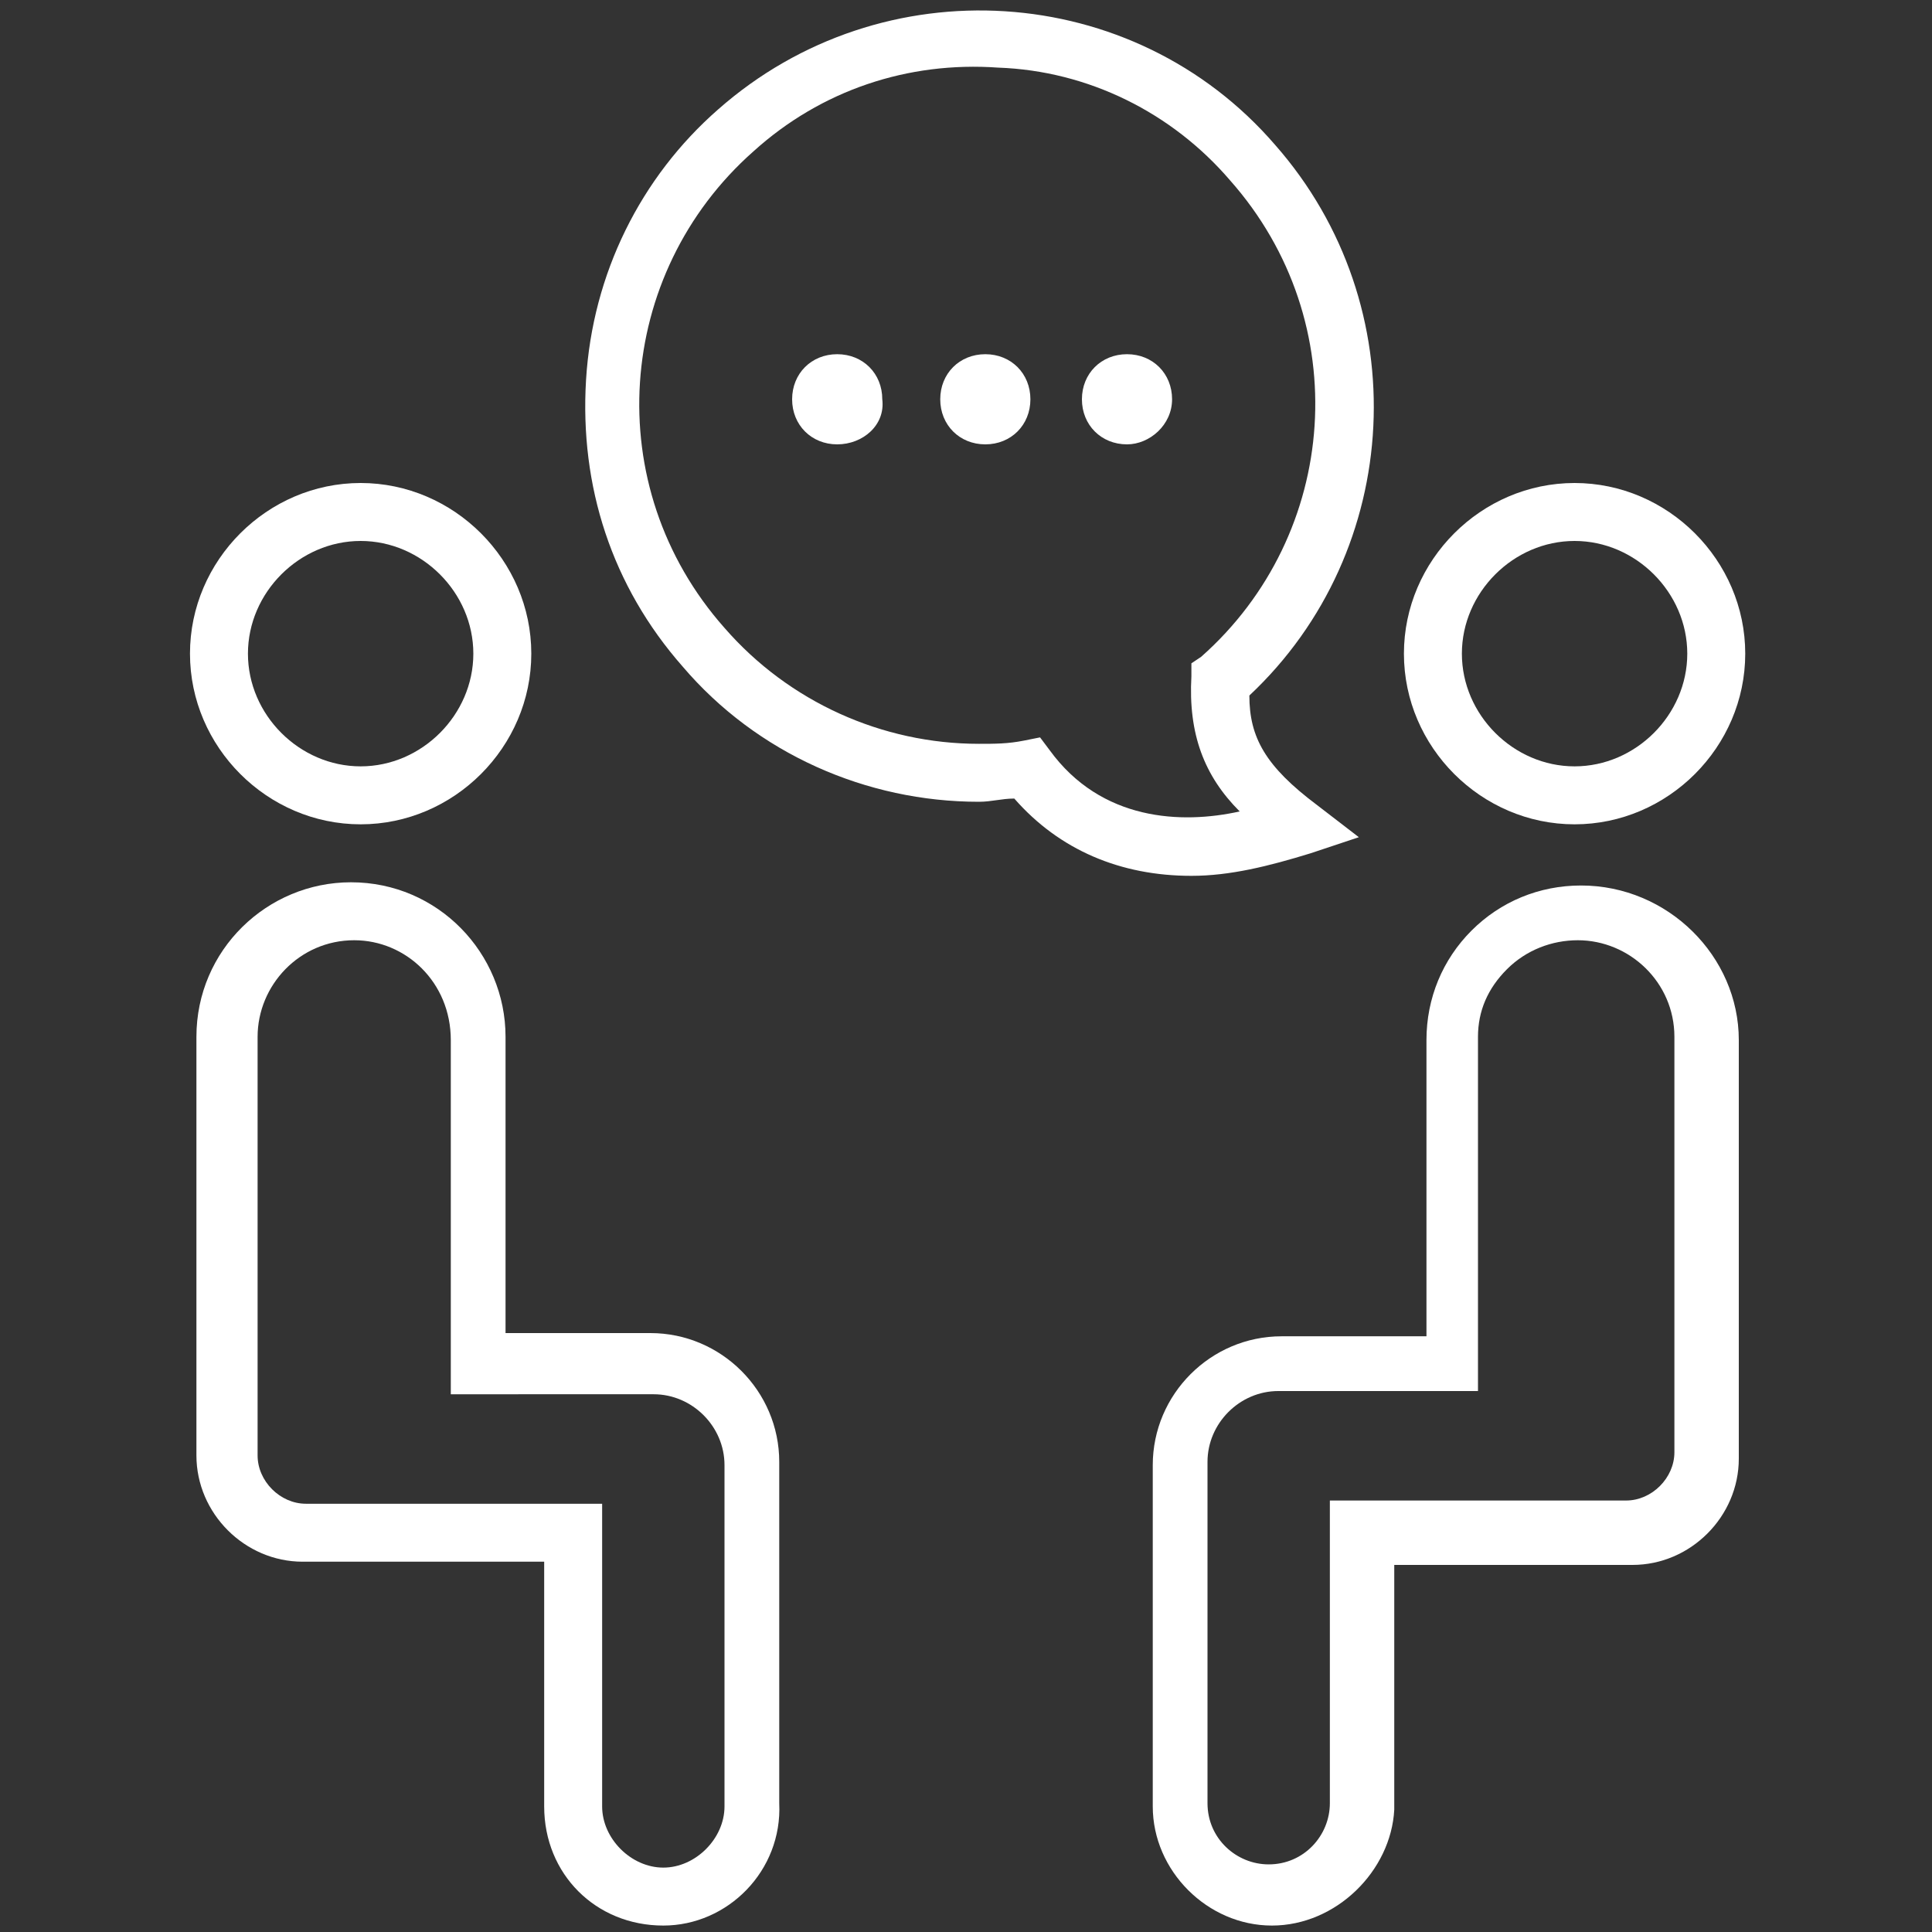
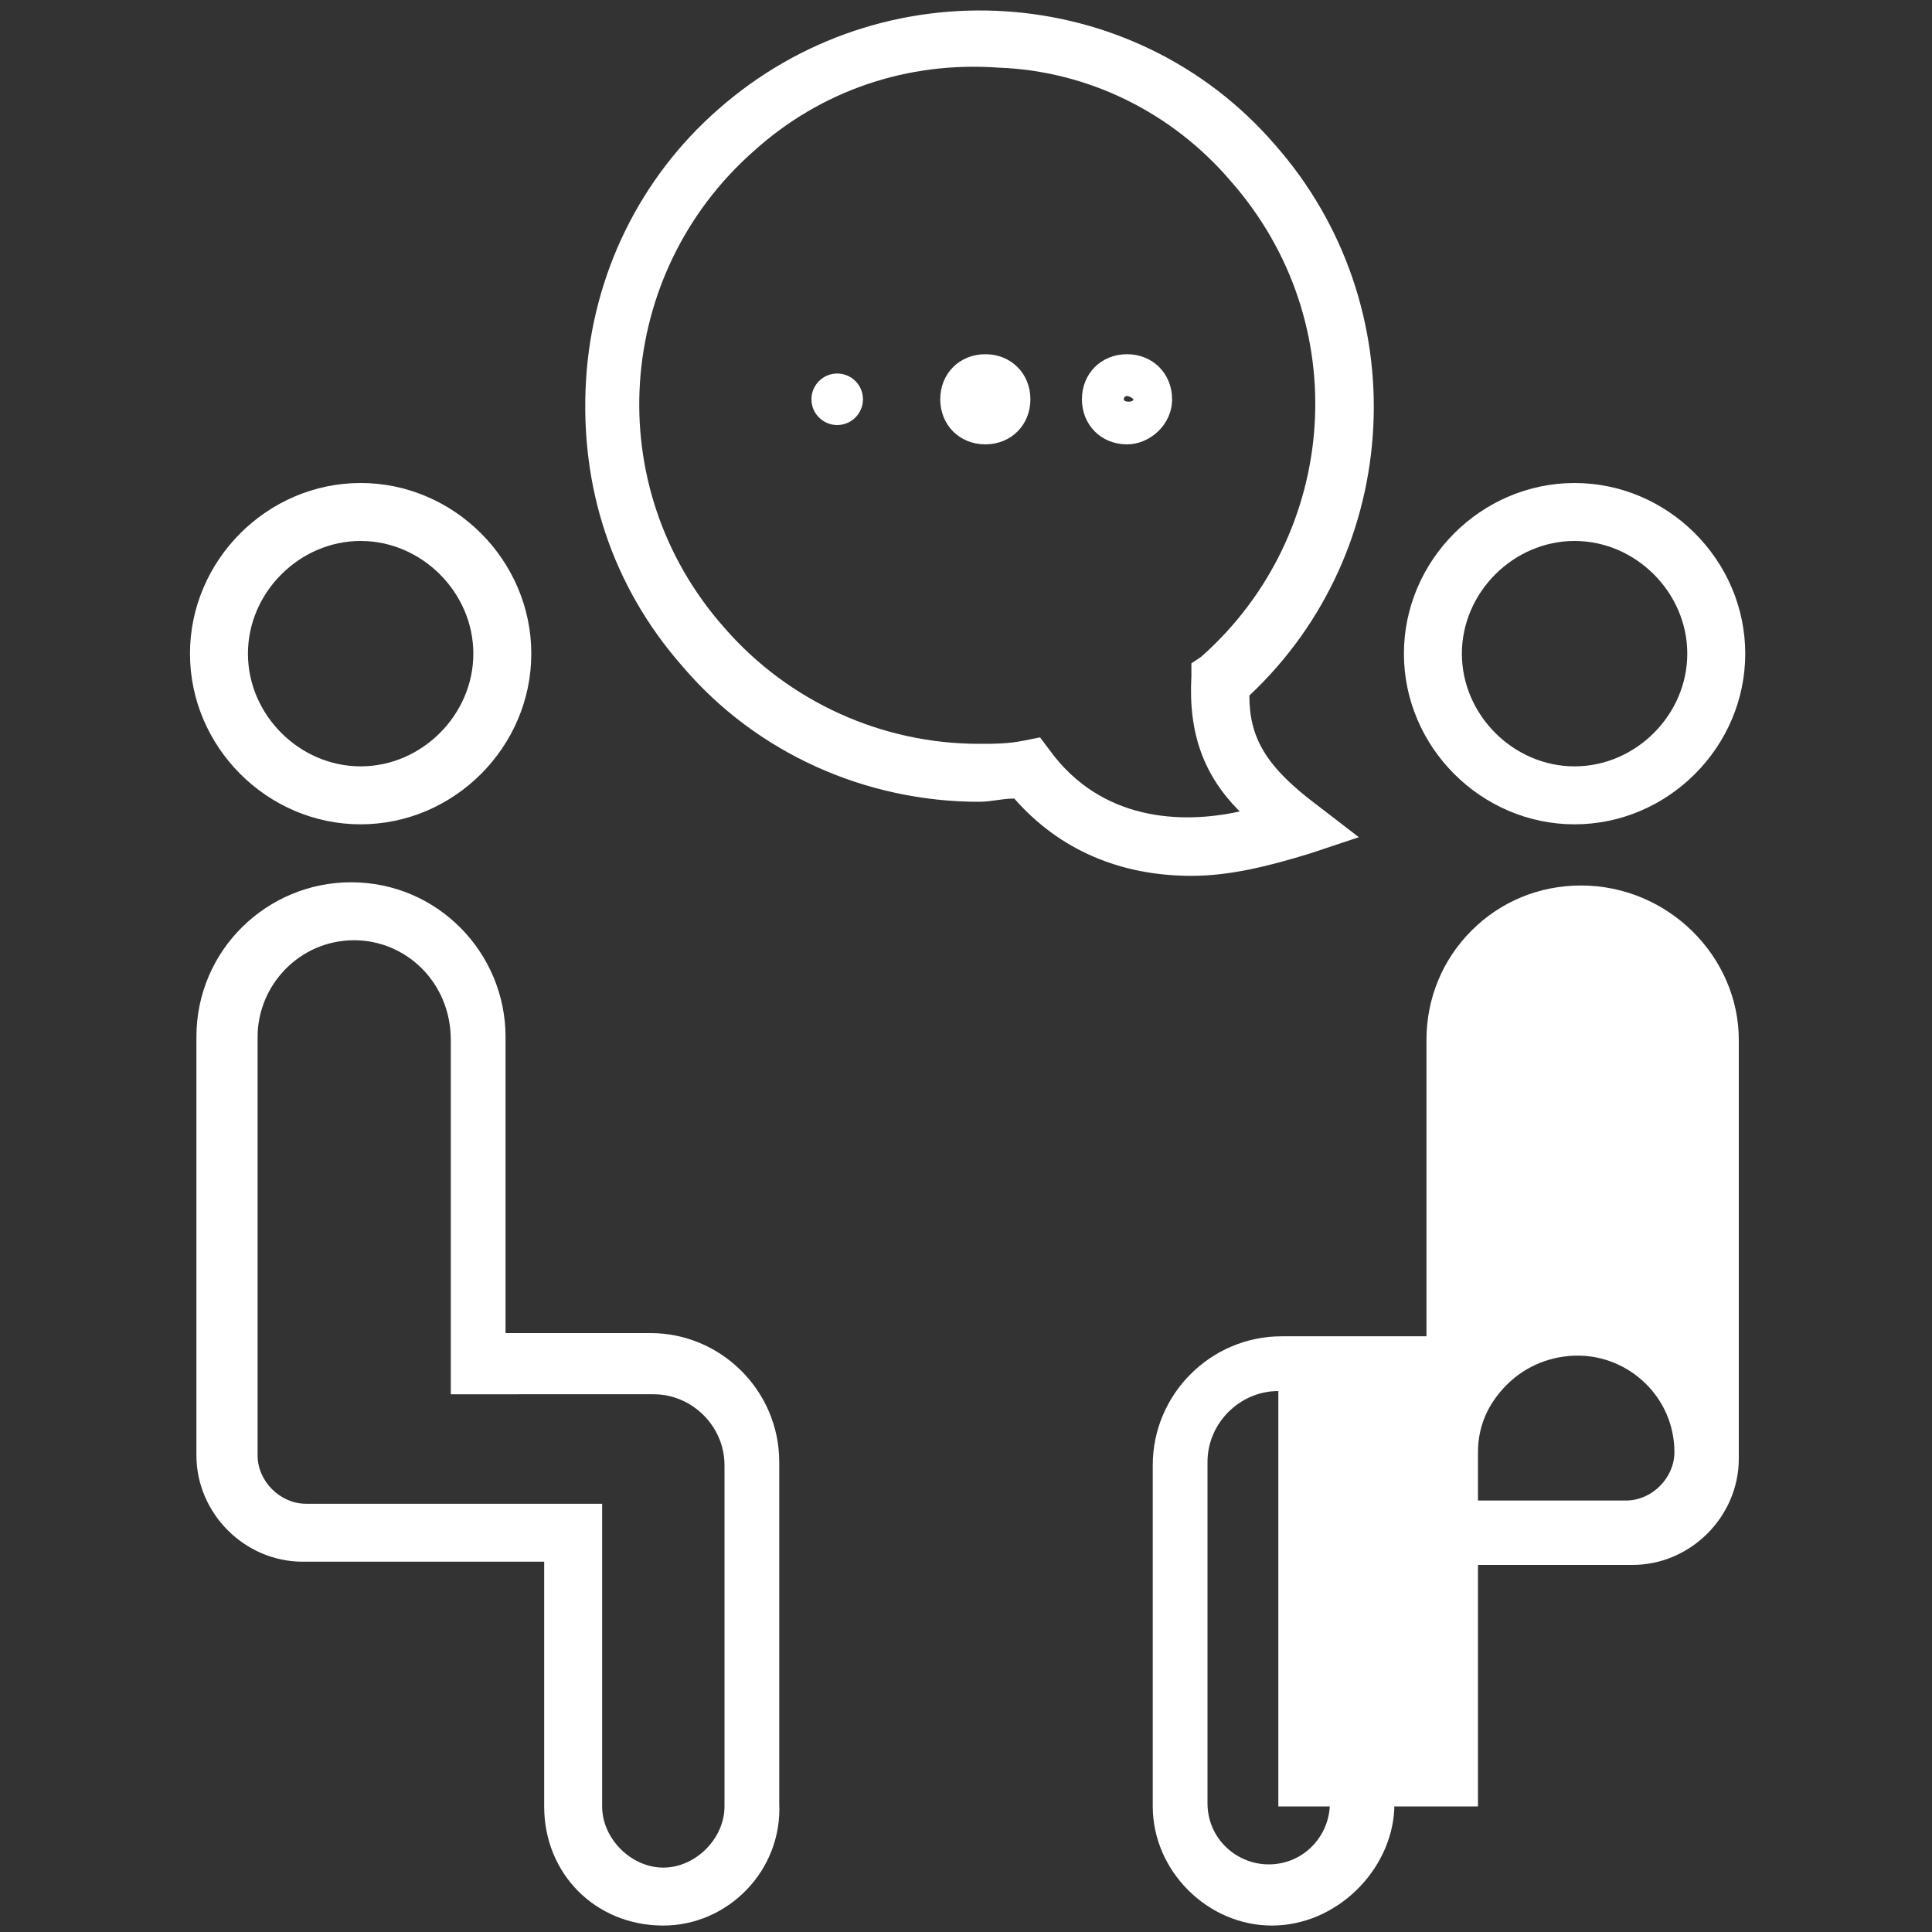
<svg xmlns="http://www.w3.org/2000/svg" version="1.1" id="Layer_1" x="0px" y="0px" viewBox="0 0 60 60" style="enable-background:new 0 0 60 60;" xml:space="preserve">
  <rect x="0" y="0" width="60" height="60" fill="#333333" stroke="none" />
  <style type="text/css">
	.st0{fill:#FFFFFF;}
</style>
  <g>
    <path class="st0" d="M11.2,25.6c-2.9,0-5.3-2.4-5.3-5.3S8.3,15,11.2,15s5.3,2.4,5.3,5.3S14.1,25.6,11.2,25.6z M11.2,16.8   c-1.9,0-3.5,1.6-3.5,3.5s1.6,3.5,3.5,3.5c1.9,0,3.5-1.6,3.5-3.5S13.1,16.8,11.2,16.8z" />
  </g>
  <g>
    <path class="st0" d="M20.6,59.8C20.6,59.8,20.6,59.8,20.6,59.8c-2.1,0-3.7-1.6-3.7-3.7v-7.6H9.4c-1.8,0-3.3-1.5-3.3-3.3V32.2   c0-2.7,2.2-4.8,4.8-4.8c2.7,0,4.8,2.2,4.8,4.8v9.2h4.5c2.2,0,4,1.8,4,4v10.6C24.3,58.1,22.6,59.8,20.6,59.8z M11,29.2   c-1.7,0-3,1.4-3,3v13c0,0.8,0.7,1.5,1.5,1.5h9.2v9.4c0,1,0.9,1.9,1.9,1.9c0,0,0,0,0,0c1,0,1.9-0.9,1.9-1.9V45.5   c0-1.2-1-2.2-2.2-2.2H14v-11C14,30.5,12.6,29.2,11,29.2z" />
  </g>
  <g>
    <path class="st0" d="M48.9,25.6c-2.9,0-5.3-2.4-5.3-5.3s2.4-5.3,5.3-5.3c2.9,0,5.3,2.4,5.3,5.3S51.8,25.6,48.9,25.6z M48.9,16.8   c-1.9,0-3.5,1.6-3.5,3.5s1.6,3.5,3.5,3.5c1.9,0,3.5-1.6,3.5-3.5S50.8,16.8,48.9,16.8z" />
  </g>
  <g>
-     <path class="st0" d="M39.5,59.8c-2,0-3.7-1.7-3.7-3.7l0-10.6c0-2.2,1.8-4,4-4h4.5v-9.2c0-1.3,0.5-2.5,1.4-3.4   c0.9-0.9,2.1-1.4,3.4-1.4c2.7,0,4.9,2.2,4.9,4.8v13c0,1.8-1.5,3.3-3.3,3.3h-7.4v7.6C43.2,58.1,41.5,59.8,39.5,59.8   C39.5,59.8,39.5,59.8,39.5,59.8z M39.7,43.2c-1.2,0-2.2,1-2.2,2.2v10.6c0,1.1,0.9,1.9,1.9,1.9c0,0,0,0,0,0c1.1,0,1.9-0.9,1.9-1.9   v-9.4h9.2c0.8,0,1.5-0.7,1.5-1.5V32.2c0-1.7-1.4-3-3-3c-0.8,0-1.6,0.3-2.2,0.9c-0.6,0.6-0.9,1.3-0.9,2.1v11H39.7z" />
+     <path class="st0" d="M39.5,59.8c-2,0-3.7-1.7-3.7-3.7l0-10.6c0-2.2,1.8-4,4-4h4.5v-9.2c0-1.3,0.5-2.5,1.4-3.4   c0.9-0.9,2.1-1.4,3.4-1.4c2.7,0,4.9,2.2,4.9,4.8v13c0,1.8-1.5,3.3-3.3,3.3h-7.4v7.6C43.2,58.1,41.5,59.8,39.5,59.8   C39.5,59.8,39.5,59.8,39.5,59.8z M39.7,43.2c-1.2,0-2.2,1-2.2,2.2v10.6c0,1.1,0.9,1.9,1.9,1.9c0,0,0,0,0,0c1.1,0,1.9-0.9,1.9-1.9   v-9.4h9.2c0.8,0,1.5-0.7,1.5-1.5c0-1.7-1.4-3-3-3c-0.8,0-1.6,0.3-2.2,0.9c-0.6,0.6-0.9,1.3-0.9,2.1v11H39.7z" />
  </g>
  <g>
    <circle class="st0" cx="26" cy="12.4" r="0.8" />
-     <path class="st0" d="M26,13.8c-0.8,0-1.4-0.6-1.4-1.4c0-0.8,0.6-1.4,1.4-1.4s1.4,0.6,1.4,1.4C27.5,13.2,26.8,13.8,26,13.8z    M26,12.3c-0.1,0-0.1,0.1-0.1,0.1c0,0.1,0.3,0.1,0.3,0C26.2,12.3,26.1,12.3,26,12.3z" />
  </g>
  <g>
    <circle class="st0" cx="30.6" cy="12.4" r="0.8" />
    <path class="st0" d="M30.6,13.8c-0.8,0-1.4-0.6-1.4-1.4c0-0.8,0.6-1.4,1.4-1.4c0.8,0,1.4,0.6,1.4,1.4C32,13.2,31.4,13.8,30.6,13.8z    M30.6,12.3c-0.1,0-0.1,0.1-0.1,0.1c0,0.1,0.3,0.1,0.3,0C30.7,12.3,30.7,12.3,30.6,12.3z" />
  </g>
  <g>
-     <circle class="st0" cx="35" cy="12.4" r="0.8" />
    <path class="st0" d="M35,13.8c-0.8,0-1.4-0.6-1.4-1.4c0-0.8,0.6-1.4,1.4-1.4c0.8,0,1.4,0.6,1.4,1.4C36.4,13.2,35.7,13.8,35,13.8z    M35,12.3c-0.1,0-0.1,0.1-0.1,0.1c0,0.1,0.3,0.1,0.3,0C35.1,12.3,35,12.3,35,12.3z" />
  </g>
  <g>
    <path class="st0" d="M37,27.2c-2.2,0-4.1-0.8-5.5-2.4c-0.4,0-0.7,0.1-1.1,0.1c0,0,0,0,0,0c-3.5,0-6.9-1.5-9.2-4.2   c-2.2-2.5-3.2-5.6-3-8.9c0.2-3.3,1.7-6.3,4.1-8.4c5.1-4.5,12.9-4,17.3,1.1c4.4,5,4,12.6-0.8,17.1c0,1.3,0.5,2.2,2.1,3.4l1.3,1   l-1.5,0.5C39.4,26.9,38.2,27.2,37,27.2z M32.3,22.9l0.3,0.4c1.6,2.2,4.1,2.3,5.9,1.9c-1.1-1.1-1.6-2.4-1.5-4.2l0-0.4l0.3-0.2   c4.3-3.8,4.8-10.4,0.9-14.8c-1.8-2.1-4.4-3.4-7.2-3.5c-2.8-0.2-5.5,0.7-7.6,2.6c-4.3,3.8-4.8,10.4-0.9,14.8c2,2.3,4.9,3.6,7.9,3.6   c0,0,0,0,0,0c0.5,0,0.9,0,1.4-0.1L32.3,22.9z" />
  </g>
</svg>